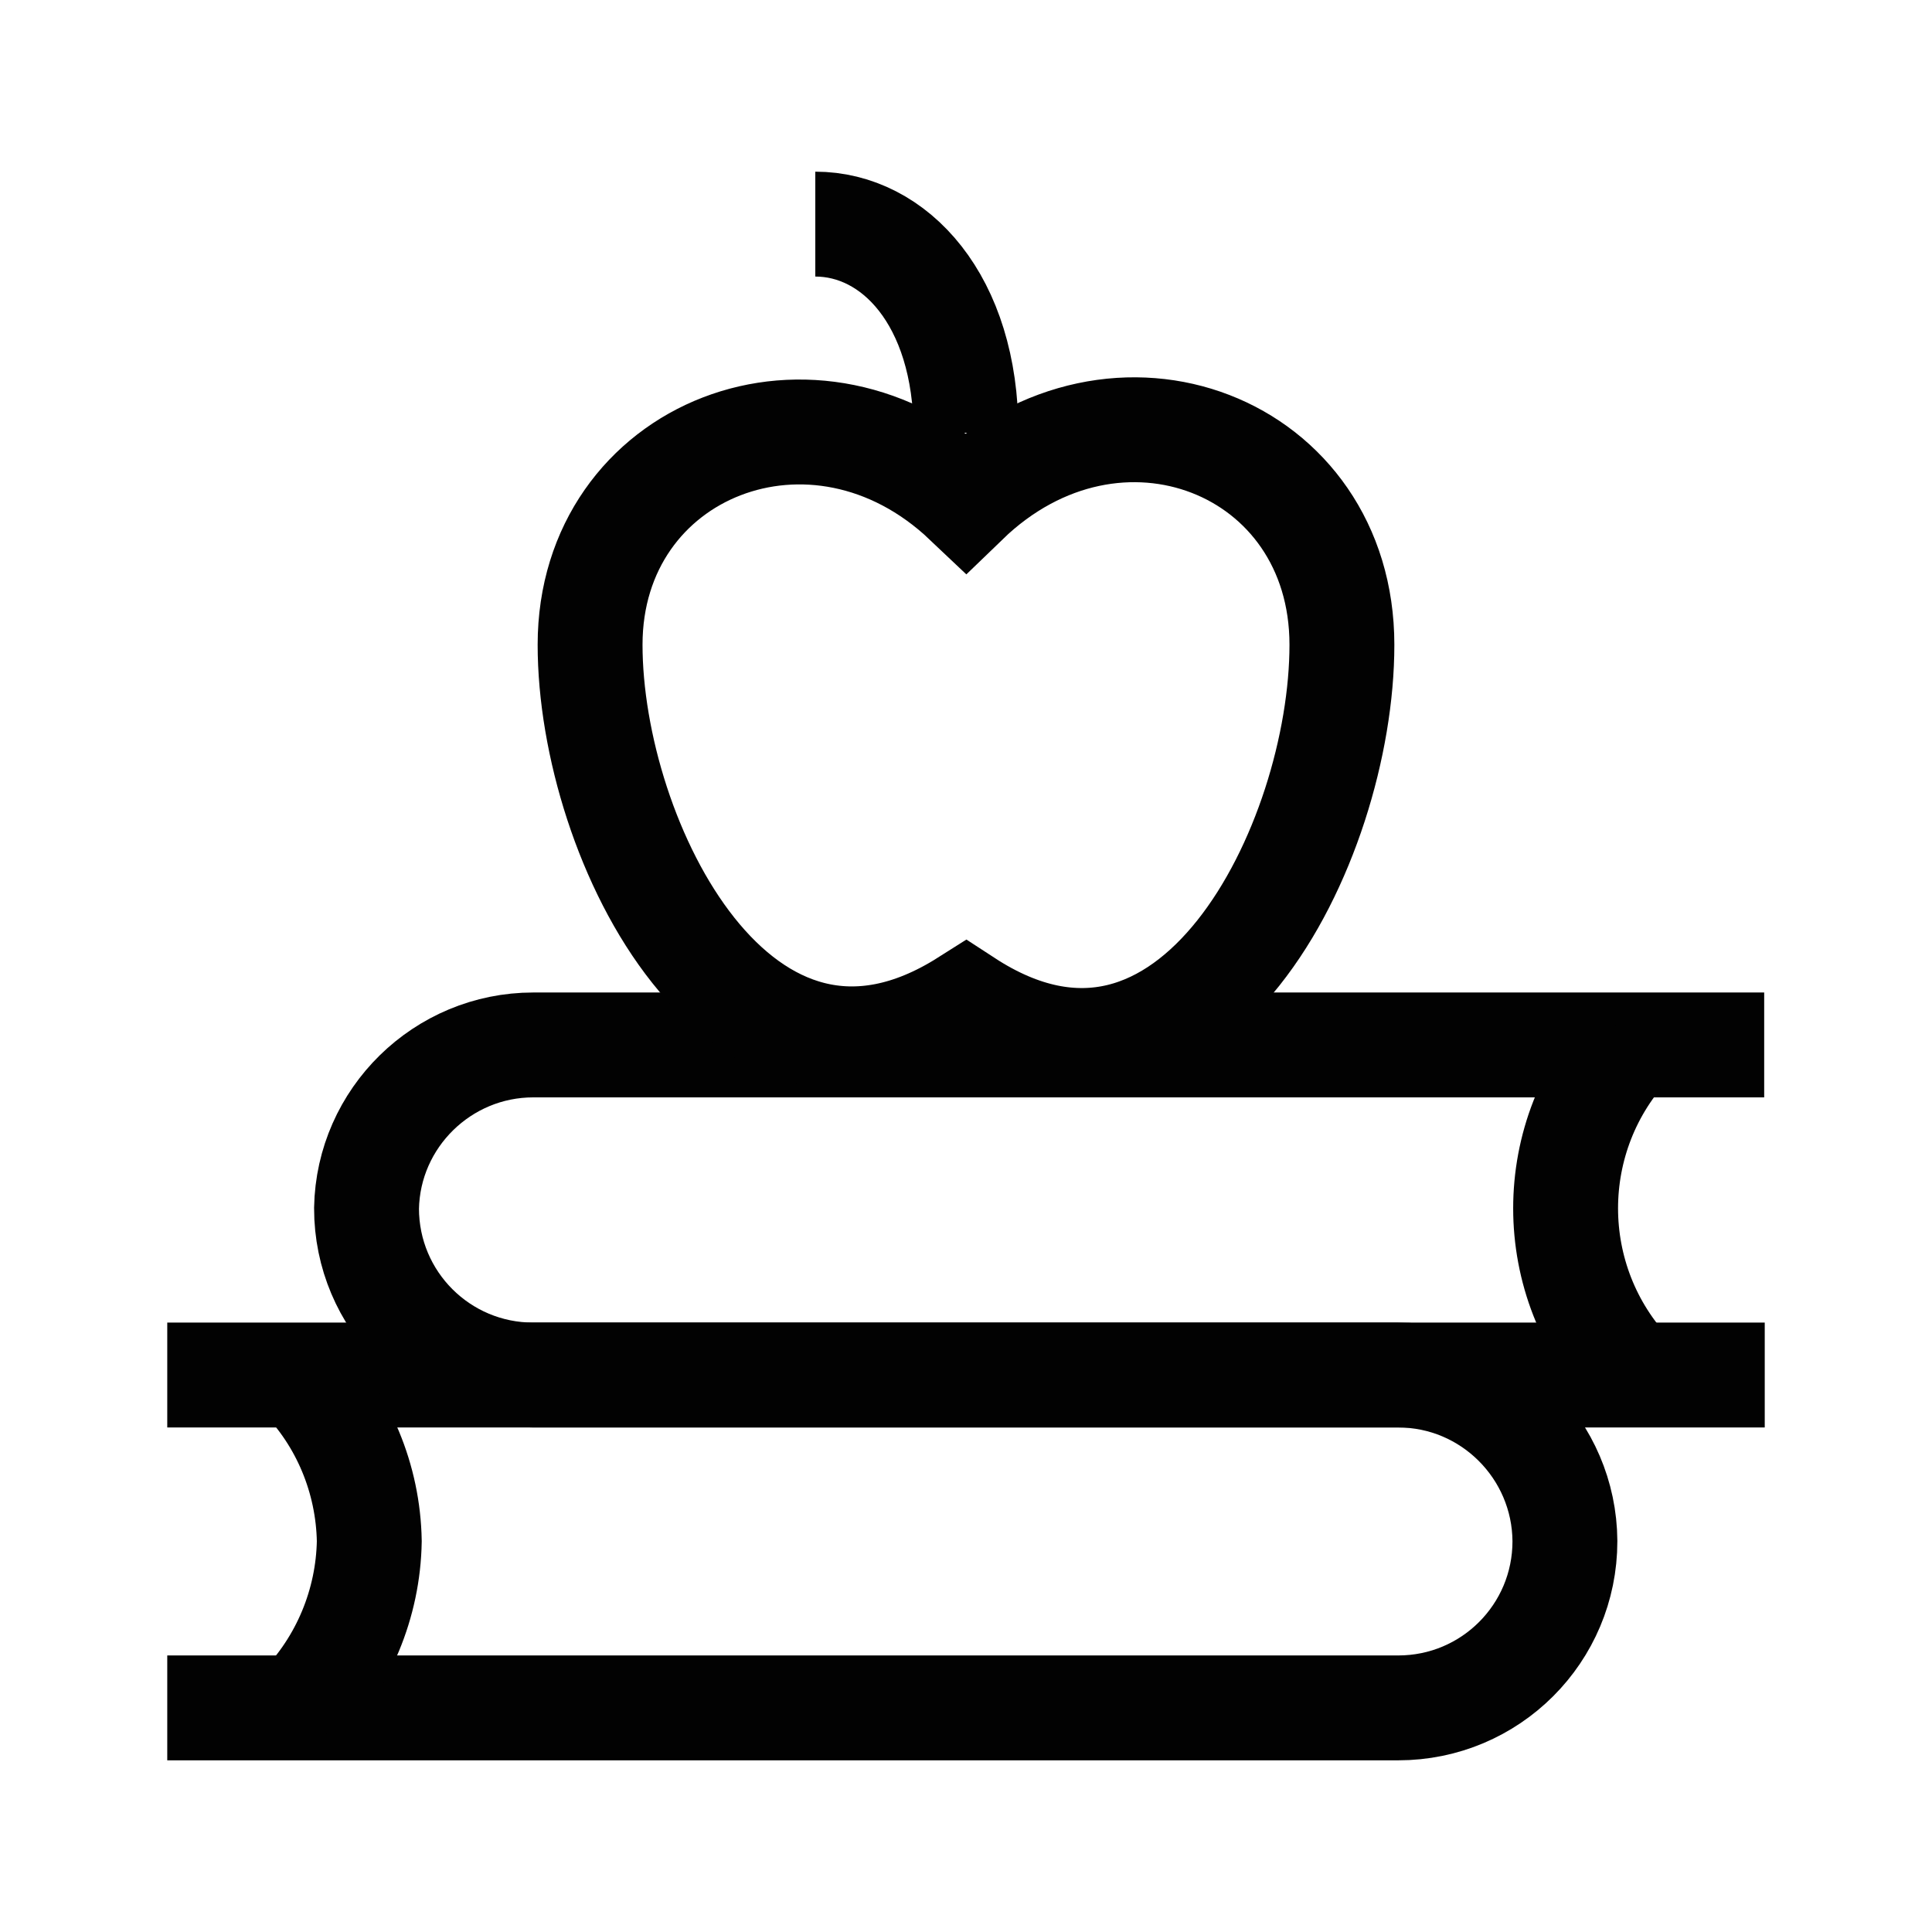
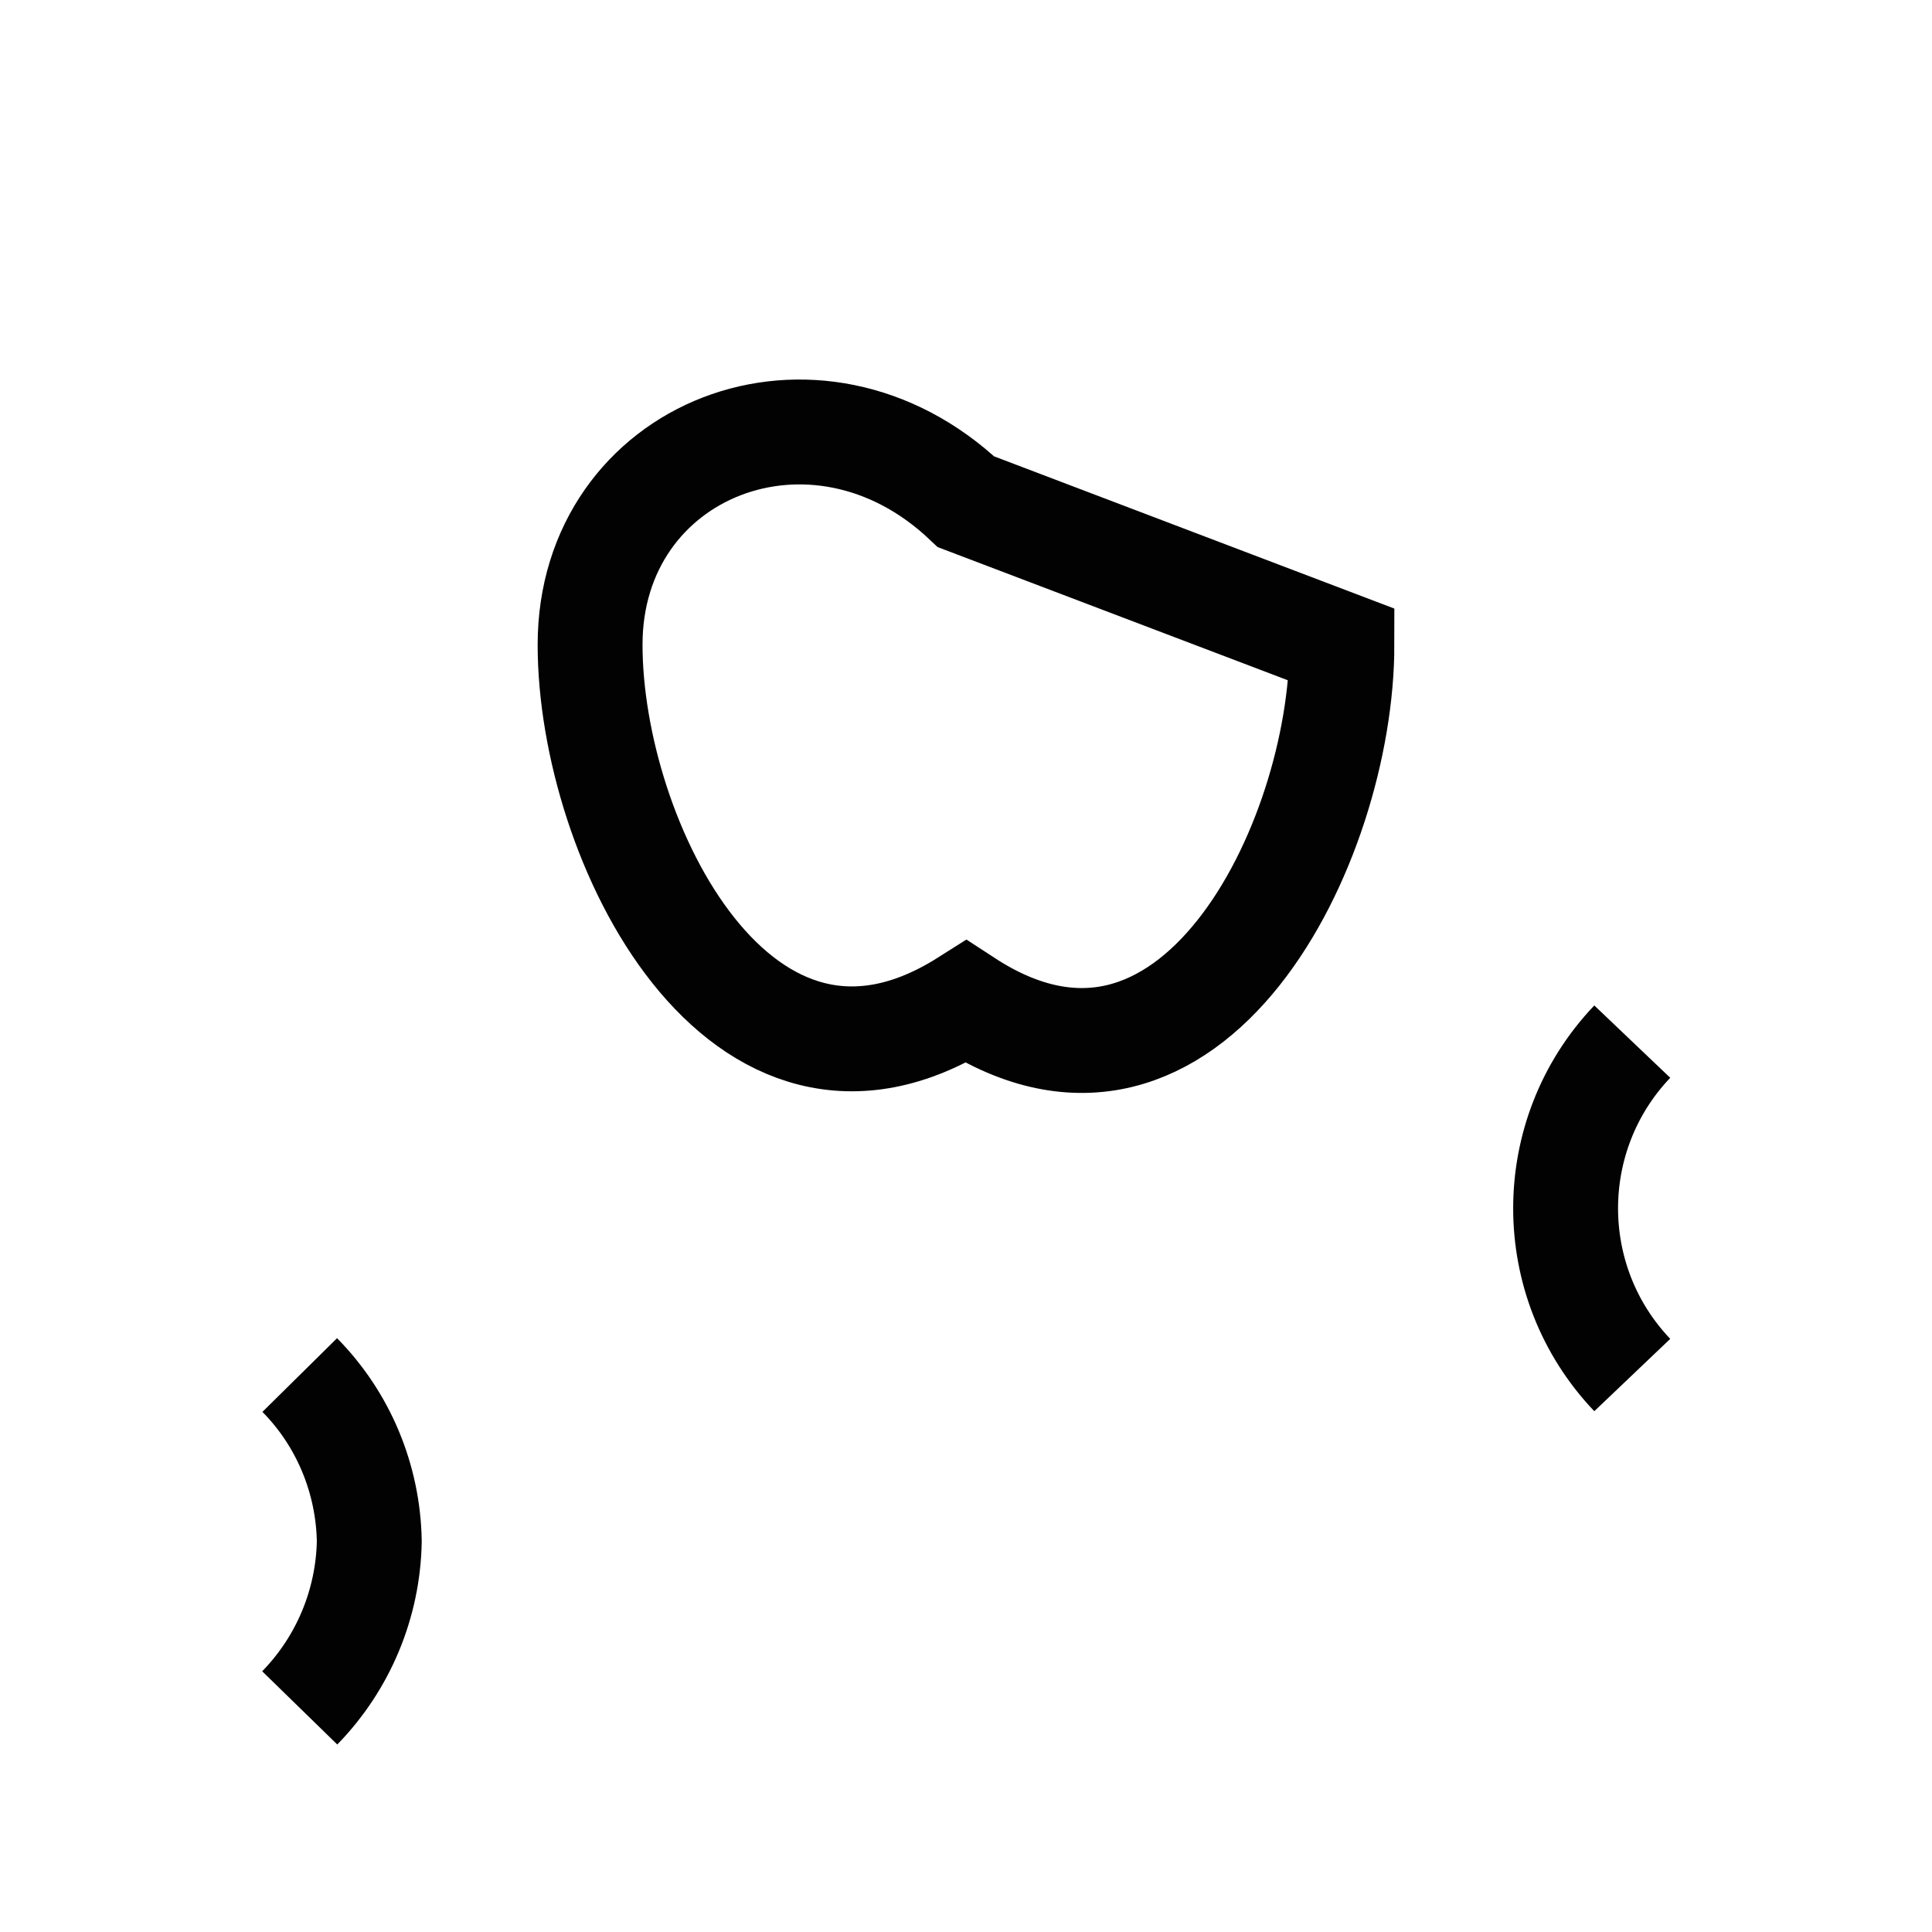
<svg xmlns="http://www.w3.org/2000/svg" id="Layer_1" version="1.1" viewBox="0 0 35 35">
  <defs>
    <style>
      .st0 {
        fill: none;
        stroke: #020202;
        stroke-miterlimit: 333.3;
        stroke-width: 1.9px;
      }
    </style>
  </defs>
-   <path class="st0" d="M3.03,24.91h22.3c1.66,0,3.01,1.35,3.02,3.01h0c0,1.67-1.35,3.02-3.02,3.02H3.03" />
  <path class="st0" d="M5.43,24.91c.79.8,1.24,1.88,1.26,3.01-.02,1.13-.47,2.21-1.26,3.02" />
-   <path class="st0" d="M31.97,24.91H9.66c-1.67,0-3.02-1.35-3.02-3.02h0c.03-1.64,1.38-2.96,3.02-2.96h22.3" />
  <path class="st0" d="M29.57,24.91c-1.61-1.69-1.61-4.35,0-6.04" />
-   <path class="st0" d="M24.31,11.68c0,3.6-2.73,9.13-6.81,6.47-4.09,2.59-6.81-2.92-6.81-6.47s4.09-5.17,6.81-2.59c2.73-2.64,6.81-1.02,6.81,2.59Z" />
-   <path class="st0" d="M14.77,4.06c1.43,0,2.73,1.37,2.73,3.78" />
+   <path class="st0" d="M24.31,11.68c0,3.6-2.73,9.13-6.81,6.47-4.09,2.59-6.81-2.92-6.81-6.47s4.09-5.17,6.81-2.59Z" />
</svg>